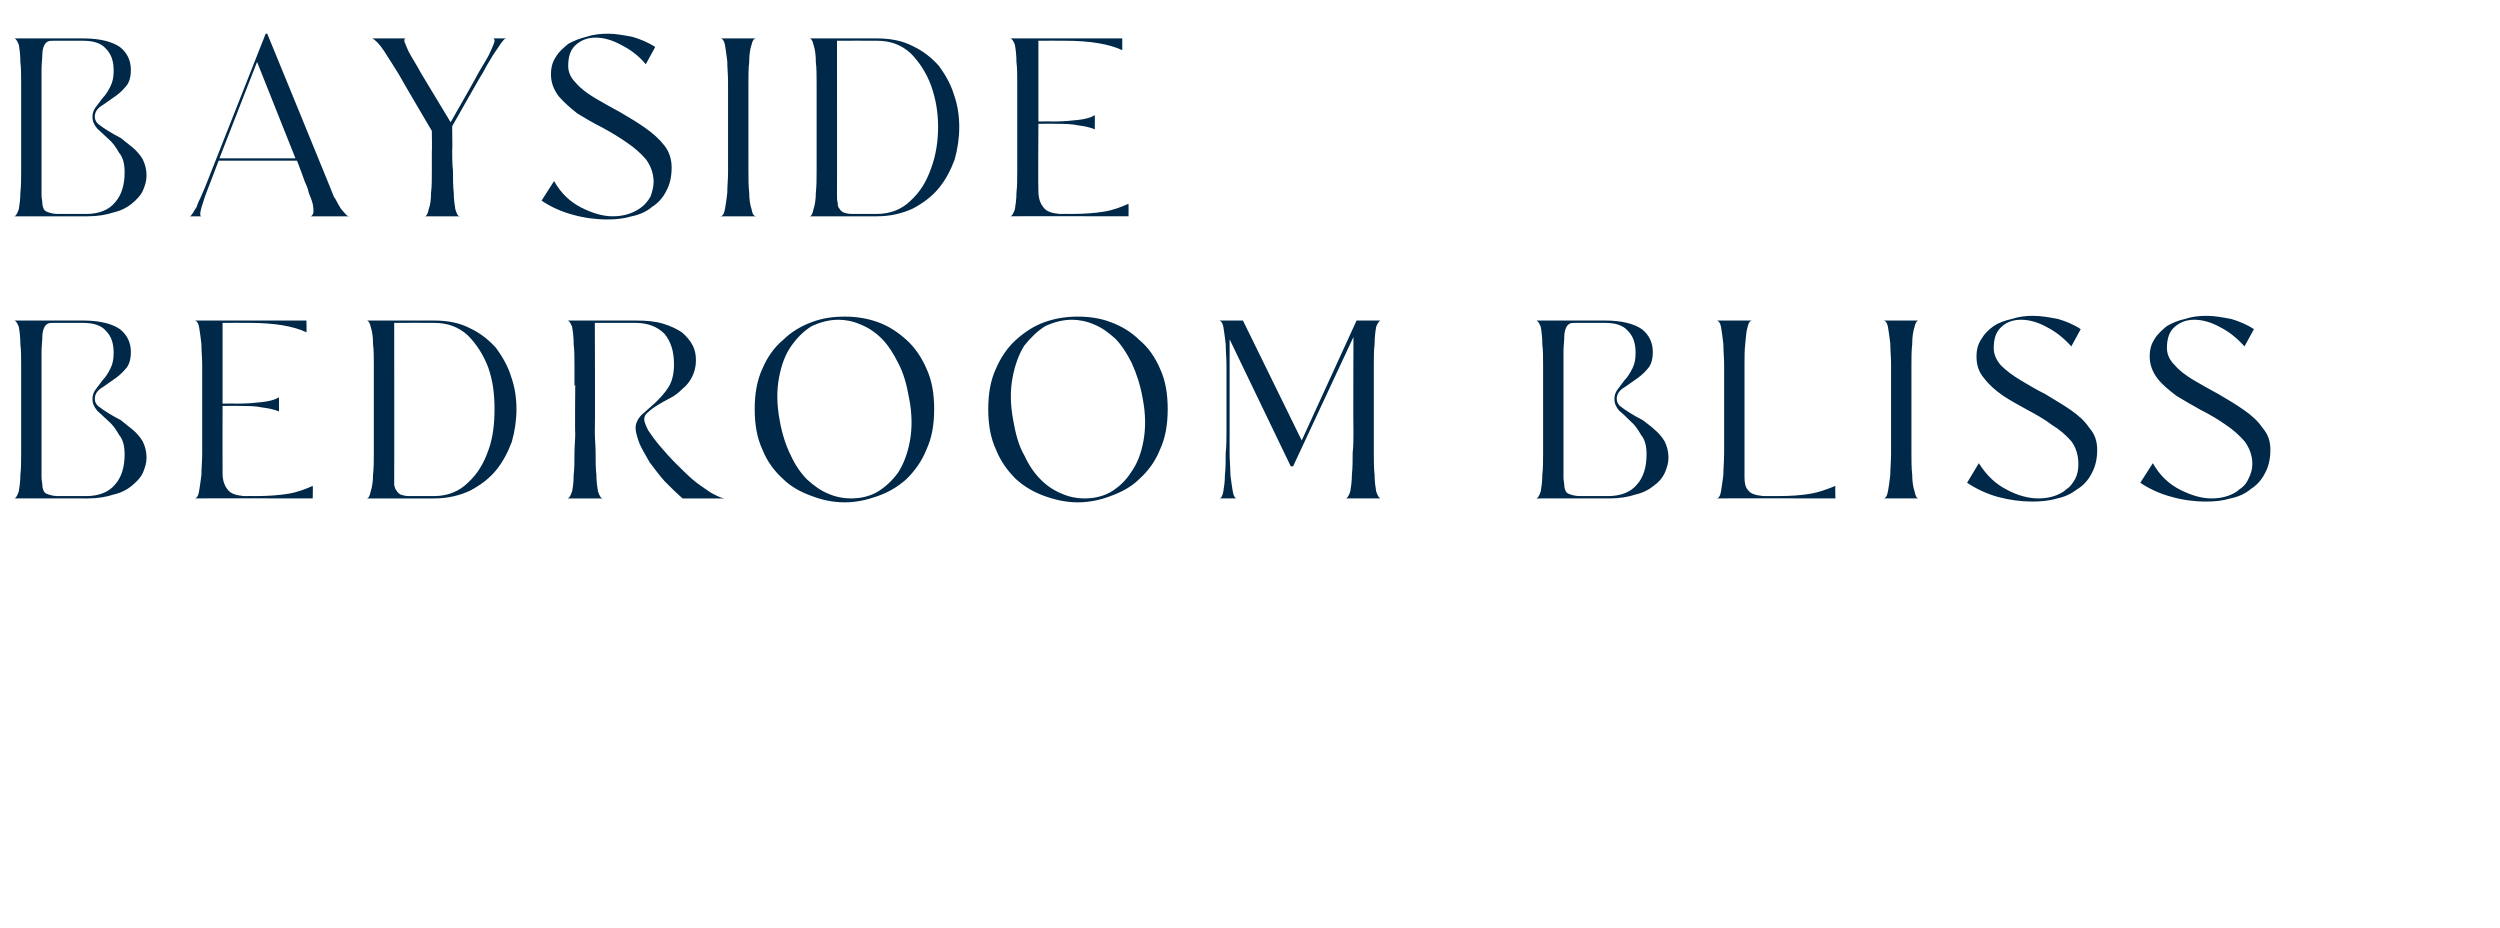
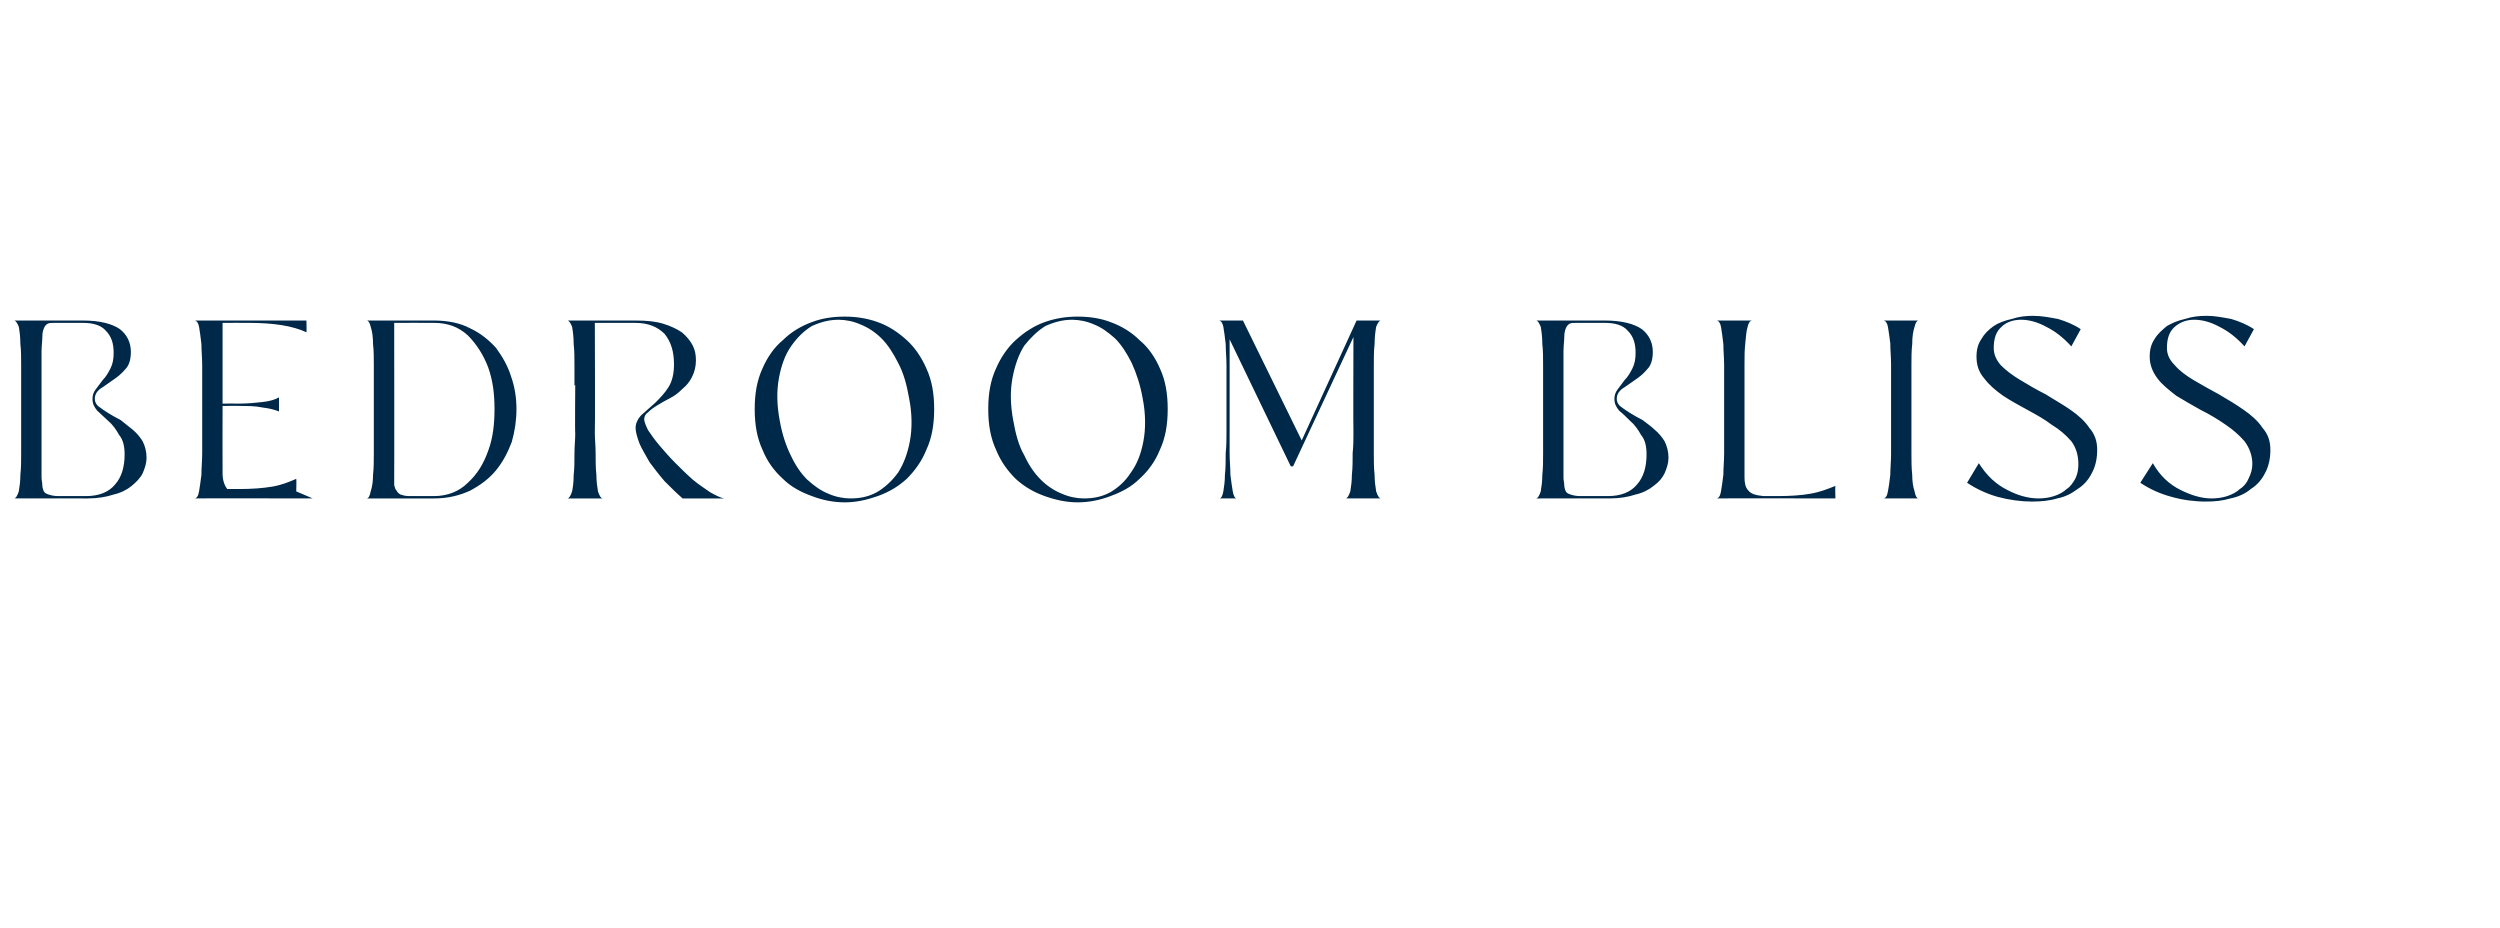
<svg xmlns="http://www.w3.org/2000/svg" version="1.1" width="319px" height="118.4px" viewBox="0 -1 319 118.4" style="top:-1px">
  <desc>bayside bedroom bliss</desc>
  <defs />
  <g id="Polygon15010">
-     <path d="m18.7 57.4c0 .7-.2 1.3-.5 2c-.3.6-.8 1.1-1.4 1.6c-.6.5-1.4.9-2.3 1.1c-.9.3-2 .5-3.3.5H1.8c.2 0 .4-.3.6-.9c.1-.6.2-1.3.2-2.1c.1-.9.1-1.8.1-2.8V45.6c0-.9 0-1.9-.1-2.7c0-.9-.1-1.6-.2-2.2c-.2-.5-.4-.8-.6-.8h8.8c2.1 0 3.7.4 4.7 1.1c.9.7 1.4 1.7 1.4 2.9c0 .9-.2 1.7-.7 2.2c-.5.6-1 1-1.6 1.4c-.6.4-1.1.8-1.6 1.1c-.5.4-.7.8-.7 1.3c0 .3.1.6.4.9c.4.3.8.6 1.3.9c.5.3 1 .6 1.6.9l1.5 1.2c.5.4 1 1 1.3 1.5c.3.6.5 1.3.5 2.1zM5.3 59.9c0 .4.1.7.1 1c0 .3.1.6.2.8c.1.2.3.3.6.4c.3.1.7.2 1.2.2h3.6c1.6 0 2.9-.5 3.7-1.5c.8-.9 1.2-2.2 1.2-3.8c0-1.1-.2-1.9-.7-2.5c-.4-.7-.8-1.3-1.4-1.8c-.5-.5-1-.9-1.4-1.3c-.4-.5-.6-.9-.6-1.5c0-.4.1-.8.4-1.2l.9-1.2c.4-.4.7-.9 1-1.5c.3-.6.4-1.2.4-2c0-1.2-.3-2.1-1-2.8c-.6-.7-1.6-1-2.9-1H6.9c-.4 0-.6 0-.8.1c-.2.1-.4.3-.5.6c-.1.2-.2.6-.2 1.1c0 .5-.1 1.1-.1 1.9v16zm34.6 2.7s-15.08-.03-15.1 0c.3 0 .5-.3.6-.9c.1-.6.2-1.3.3-2.1c0-.9.1-1.8.1-2.8V45.6c0-.9-.1-1.9-.1-2.7c-.1-.9-.2-1.6-.3-2.2c-.1-.5-.3-.8-.6-.8c.02-.01 14.3 0 14.3 0c0 0 .04 1.51 0 1.5c-1.7-.8-4.1-1.2-7.3-1.2c-.02-.02-3.4 0-3.4 0v10.3s2.19-.02 2.2 0c1 0 2-.1 2.9-.2c.9-.1 1.6-.3 2.1-.6v1.8c-.5-.2-1.2-.4-2.1-.5c-.9-.2-1.9-.2-2.9-.2c-.01-.03-2.2 0-2.2 0c0 0-.02 8.56 0 8.6c0 .8.2 1.5.6 2c.4.6 1.1.8 2.1.9c.04-.02 1.6 0 1.6 0c0 0-.11-.02-.1 0c1.6 0 3-.1 4.2-.3c1.2-.2 2.2-.6 3.1-1c.05.01 0 1.6 0 1.6zm15.5-22.7c1.7 0 3.3.3 4.6 1c1.3.6 2.4 1.5 3.3 2.5c.8 1.1 1.5 2.3 1.9 3.6c.5 1.4.7 2.8.7 4.2c0 1.4-.2 2.8-.6 4.2c-.5 1.3-1.1 2.5-2 3.6c-.9 1.1-2 1.9-3.3 2.6c-1.3.6-2.8 1-4.6 1h-8.6c.2 0 .4-.3.5-.9c.2-.6.3-1.3.3-2.1c.1-.9.1-1.8.1-2.8V45.6c0-.9 0-1.9-.1-2.7c0-.9-.1-1.6-.3-2.2c-.1-.5-.3-.8-.5-.8h8.6zm-5.1 20v1c.1.3.1.5.3.7c.1.2.3.4.5.5c.3.1.6.2 1.1.2h3.2c1.7 0 3.2-.6 4.3-1.7c1.2-1.1 2-2.4 2.6-4.1c.6-1.6.8-3.4.8-5.3c0-1.9-.2-3.6-.8-5.3c-.6-1.6-1.5-3-2.6-4.1c-1.2-1.1-2.6-1.6-4.3-1.6c-.03-.02-5.1 0-5.1 0c0 0 .02 19.74 0 19.7zm25.6-5.7c0 .8.1 1.7.1 2.6c0 1 0 1.9.1 2.8c0 .8.1 1.5.2 2.1c.2.6.4.9.6.9h-4.5c.2 0 .4-.3.6-.9c.1-.5.2-1.2.2-2.1c.1-.8.1-1.7.1-2.7c0-.9.1-1.8.1-2.6c-.05.04 0-6.2 0-6.2c0 0-.08.15-.1.1v-2.6c0-.9 0-1.9-.1-2.7c0-.9-.1-1.6-.2-2.2c-.2-.5-.4-.8-.6-.8h8.7c1.4 0 2.5.1 3.5.4c1 .3 1.8.7 2.4 1.1c.6.5 1.1 1.1 1.4 1.7c.3.6.4 1.2.4 1.9c0 .8-.2 1.5-.5 2.1c-.3.6-.7 1.1-1.2 1.5c-.5.5-1 .9-1.6 1.2c-.6.3-1.1.6-1.6.9c-.5.3-.9.6-1.2.9c-.3.2-.5.5-.5.9c0 .3.2.8.5 1.4c.4.6.9 1.3 1.5 2c.6.7 1.2 1.4 2 2.2c.7.7 1.4 1.4 2.2 2.1c.7.6 1.5 1.1 2.2 1.6c.7.4 1.3.7 1.8.8h-5.3c-.8-.7-1.5-1.4-2.3-2.2c-.7-.8-1.3-1.6-1.9-2.4c-.5-.9-1-1.7-1.3-2.4c-.3-.8-.5-1.5-.5-2c0-.6.3-1.2.8-1.7c.5-.4 1.1-1 1.7-1.5c.6-.6 1.2-1.2 1.7-2c.5-.8.7-1.8.7-2.9c0-1.7-.4-2.9-1.2-3.9c-.9-.9-2.1-1.4-3.7-1.4c0-.02-5.2 0-5.2 0c0 0 .05 14.01 0 14zm43.3-3c0 2-.3 3.7-1 5.2c-.6 1.5-1.5 2.7-2.5 3.7c-1.1 1-2.3 1.7-3.7 2.2c-1.4.5-2.8.8-4.2.8c-1.5 0-2.9-.3-4.2-.8c-1.4-.5-2.7-1.2-3.7-2.2c-1.1-1-2-2.2-2.6-3.7c-.7-1.5-1-3.2-1-5.2c0-2 .3-3.7 1-5.2c.6-1.4 1.5-2.7 2.6-3.6c1-1 2.3-1.8 3.7-2.3c1.3-.5 2.7-.7 4.2-.7c1.4 0 2.8.2 4.2.7c1.4.5 2.6 1.3 3.7 2.3c1 .9 1.9 2.2 2.5 3.6c.7 1.5 1 3.2 1 5.2zm-19.7 1.5c.3 1.7.8 3.2 1.4 4.4c.6 1.3 1.3 2.3 2.1 3.1c.9.8 1.7 1.4 2.7 1.8c.9.4 1.9.6 2.8.6c1.2 0 2.3-.2 3.4-.8c1-.6 1.9-1.4 2.7-2.5c.7-1.1 1.2-2.4 1.5-4c.3-1.6.3-3.5-.1-5.5c-.3-1.7-.7-3.2-1.4-4.5c-.6-1.2-1.3-2.3-2.1-3.1c-.8-.8-1.7-1.4-2.7-1.8c-.9-.4-1.9-.6-2.8-.6c-1.2 0-2.3.3-3.4.8c-1 .6-1.9 1.5-2.6 2.5c-.8 1.1-1.3 2.5-1.6 4.1c-.3 1.6-.3 3.4.1 5.5zm49.5-1.5c0 2-.3 3.7-1 5.2c-.6 1.5-1.5 2.7-2.6 3.7c-1 1-2.3 1.7-3.7 2.2c-1.3.5-2.7.8-4.2.8c-1.4 0-2.8-.3-4.2-.8c-1.4-.5-2.6-1.2-3.7-2.2c-1-1-1.9-2.2-2.5-3.7c-.7-1.5-1-3.2-1-5.2c0-2 .3-3.7 1-5.2c.6-1.4 1.5-2.7 2.5-3.6c1.1-1 2.3-1.8 3.7-2.3c1.4-.5 2.8-.7 4.2-.7c1.5 0 2.9.2 4.2.7c1.4.5 2.7 1.3 3.7 2.3c1.1.9 2 2.2 2.6 3.6c.7 1.5 1 3.2 1 5.2zm-19.7 1.5c.3 1.7.7 3.2 1.4 4.4c.6 1.3 1.3 2.3 2.1 3.1c.8.8 1.7 1.4 2.7 1.8c.9.4 1.9.6 2.8.6c1.2 0 2.3-.2 3.4-.8c1-.6 1.9-1.4 2.6-2.5c.8-1.1 1.3-2.4 1.6-4c.3-1.6.3-3.5-.1-5.5c-.3-1.7-.8-3.2-1.4-4.5c-.6-1.2-1.3-2.3-2.1-3.1c-.9-.8-1.7-1.4-2.7-1.8c-.9-.4-1.9-.6-2.8-.6c-1.2 0-2.3.3-3.4.8c-1 .6-1.9 1.5-2.7 2.5c-.7 1.1-1.2 2.5-1.5 4.1c-.3 1.6-.3 3.4.1 5.5zm27.6 1.5v2.6c0 1 .1 1.9.1 2.8c.1.8.2 1.5.3 2.1c.1.6.3.9.5.9h-2.2c.2 0 .4-.3.5-.9c.1-.6.2-1.3.2-2.1c.1-.9.1-1.8.1-2.8c.1-.9.1-1.8.1-2.6v-8.6c0-.9-.1-1.9-.1-2.7c-.1-.9-.2-1.6-.3-2.2c-.1-.5-.3-.8-.6-.8h3.1l7.5 15.3l7-15.3h3.1c-.2 0-.4.3-.6.8c-.1.6-.2 1.3-.2 2.2c-.1.8-.1 1.8-.1 2.7v11.2c0 1 0 1.9.1 2.8c0 .8.1 1.5.2 2.1c.2.6.4.9.6.9h-4.5c.2 0 .4-.3.6-.9c.1-.6.2-1.3.2-2.1c.1-.9.1-1.8.1-2.8c.1-.9.1-1.8.1-2.6c-.04.01 0-12.2 0-12.2L165 58.5h-.3l-7.8-16.2v11.9zm56 3.2c0 .7-.2 1.3-.5 2c-.3.6-.7 1.1-1.4 1.6c-.6.5-1.4.9-2.3 1.1c-.9.3-2 .5-3.3.5H196c.2 0 .4-.3.6-.9c.1-.6.2-1.3.2-2.1c.1-.9.1-1.8.1-2.8V45.6c0-.9 0-1.9-.1-2.7c0-.9-.1-1.6-.2-2.2c-.2-.5-.4-.8-.6-.8h8.8c2.1 0 3.7.4 4.7 1.1c.9.7 1.4 1.7 1.4 2.9c0 .9-.2 1.7-.7 2.2c-.5.6-1 1-1.6 1.4c-.6.4-1.1.8-1.6 1.1c-.5.4-.7.8-.7 1.3c0 .3.1.6.4.9c.4.3.8.6 1.3.9c.5.3 1 .6 1.6.9c.5.4 1.1.8 1.5 1.2c.5.4 1 1 1.3 1.5c.3.6.5 1.3.5 2.1zm-13.4 2.5c0 .4.1.7.1 1c0 .3.1.6.2.8c.1.2.3.3.6.4c.3.1.7.2 1.2.2h3.6c1.6 0 2.9-.5 3.7-1.5c.8-.9 1.2-2.2 1.2-3.8c0-1.1-.2-1.9-.7-2.5c-.4-.7-.8-1.3-1.4-1.8c-.5-.5-.9-.9-1.4-1.3c-.4-.5-.6-.9-.6-1.5c0-.4.1-.8.4-1.2l.9-1.2c.4-.4.7-.9 1-1.5c.3-.6.4-1.2.4-2c0-1.2-.3-2.1-1-2.8c-.6-.7-1.6-1-2.9-1h-3.7c-.4 0-.6 0-.8.1c-.2.1-.4.3-.5.6c-.1.2-.2.6-.2 1.1c0 .5-.1 1.1-.1 1.9v16zm34.7 2.7s-15.18-.03-15.2 0c.3 0 .5-.3.6-.9c.1-.6.2-1.3.3-2.1c0-.9.1-1.8.1-2.8V45.6c0-.9-.1-1.9-.1-2.7c-.1-.9-.2-1.6-.3-2.2c-.1-.5-.3-.8-.6-.8h4.6c-.3 0-.5.3-.6.8c-.2.6-.2 1.3-.3 2.1c-.1.9-.1 1.7-.1 2.7v14.4c0 .7.1 1.3.5 1.7c.3.4.9.6 1.9.7h1.9c1.6 0 3-.1 4.1-.3c1.2-.2 2.2-.6 3.2-1c-.05.01 0 1.6 0 1.6zm9.7-8.4v2.6c0 1 0 1.9.1 2.8c0 .8.1 1.5.3 2.1c.1.6.3.9.5.9h-4.5c.3 0 .5-.3.6-.9c.1-.5.2-1.2.3-2.1c0-.8.1-1.7.1-2.7V45.5c0-1-.1-1.8-.1-2.7c-.1-.8-.2-1.5-.3-2.1c-.1-.5-.3-.8-.6-.8h4.5c-.2 0-.4.3-.5.8c-.2.6-.3 1.3-.3 2.2c-.1.8-.1 1.8-.1 2.7v8.6zm23.7 2.2c0 1.1-.2 2.1-.7 3c-.4.8-1 1.5-1.8 2c-.8.6-1.6 1-2.6 1.2c-1 .3-2.1.4-3.2.4c-1.4 0-2.9-.2-4.4-.6c-1.4-.4-2.7-1-3.9-1.8l1.5-2.5c1 1.6 2.2 2.7 3.6 3.4c1.3.7 2.7 1.1 4 1.1c.7 0 1.4-.1 2-.3c.6-.2 1.2-.5 1.6-.9c.5-.3.8-.8 1.1-1.3c.3-.6.4-1.2.4-1.9c0-1.1-.3-2.1-.9-2.9c-.7-.8-1.5-1.5-2.5-2.1c-.9-.7-2-1.3-3.1-1.9c-1.1-.6-2.2-1.2-3.1-1.8c-1-.7-1.8-1.4-2.4-2.2c-.7-.8-1-1.7-1-2.8c0-.9.2-1.6.6-2.2c.4-.7.9-1.2 1.6-1.7c.6-.4 1.4-.7 2.3-.9c.9-.3 1.8-.4 2.7-.4c1.1 0 2.1.2 3.2.4c1 .3 2 .7 2.9 1.3l-1.2 2.2c-1-1.1-2-1.9-3.2-2.5c-1.1-.6-2.2-.9-3.2-.9c-1 0-1.9.3-2.5.9c-.7.6-1 1.5-1 2.7c0 .8.3 1.5.9 2.2c.7.7 1.5 1.3 2.5 1.9c1 .6 2 1.2 3.2 1.8c1.1.7 2.2 1.3 3.2 2c1 .7 1.8 1.4 2.4 2.3c.7.8 1 1.7 1 2.8zm22.1 0c0 1.1-.2 2.1-.7 3c-.4.8-1 1.5-1.8 2c-.7.6-1.6 1-2.6 1.2c-1 .3-2 .4-3.1.4c-1.5 0-3-.2-4.4-.6c-1.5-.4-2.8-1-4-1.8l1.6-2.5c.9 1.6 2.1 2.7 3.5 3.4c1.4.7 2.7 1.1 4 1.1c.7 0 1.4-.1 2-.3c.6-.2 1.2-.5 1.6-.9c.5-.3.9-.8 1.1-1.3c.3-.6.5-1.2.5-1.9c0-1.1-.4-2.1-1-2.9c-.7-.8-1.5-1.5-2.4-2.1c-1-.7-2-1.3-3.2-1.9c-1.1-.6-2.1-1.2-3.1-1.8c-.9-.7-1.8-1.4-2.4-2.2c-.6-.8-1-1.7-1-2.8c0-.9.2-1.6.6-2.2c.4-.7 1-1.2 1.6-1.7c.7-.4 1.4-.7 2.3-.9c.9-.3 1.8-.4 2.8-.4c1 0 2 .2 3.1.4c1 .3 2 .7 2.9 1.3l-1.2 2.2c-1-1.1-2-1.9-3.2-2.5c-1.1-.6-2.2-.9-3.2-.9c-1 0-1.8.3-2.5.9c-.7.6-1 1.5-1 2.7c0 .8.3 1.5 1 2.2c.6.7 1.4 1.3 2.4 1.9c1 .6 2.1 1.2 3.2 1.8c1.2.7 2.2 1.3 3.2 2c1 .7 1.8 1.4 2.4 2.3c.7.8 1 1.7 1 2.8z" stroke="none" fill="#002849" />
+     <path d="m18.7 57.4c0 .7-.2 1.3-.5 2c-.3.6-.8 1.1-1.4 1.6c-.6.5-1.4.9-2.3 1.1c-.9.3-2 .5-3.3.5H1.8c.2 0 .4-.3.6-.9c.1-.6.2-1.3.2-2.1c.1-.9.1-1.8.1-2.8V45.6c0-.9 0-1.9-.1-2.7c0-.9-.1-1.6-.2-2.2c-.2-.5-.4-.8-.6-.8h8.8c2.1 0 3.7.4 4.7 1.1c.9.7 1.4 1.7 1.4 2.9c0 .9-.2 1.7-.7 2.2c-.5.6-1 1-1.6 1.4c-.6.4-1.1.8-1.6 1.1c-.5.4-.7.8-.7 1.3c0 .3.1.6.4.9c.4.3.8.6 1.3.9c.5.3 1 .6 1.6.9l1.5 1.2c.5.4 1 1 1.3 1.5c.3.6.5 1.3.5 2.1zM5.3 59.9c0 .4.1.7.1 1c0 .3.1.6.2.8c.1.2.3.3.6.4c.3.1.7.2 1.2.2h3.6c1.6 0 2.9-.5 3.7-1.5c.8-.9 1.2-2.2 1.2-3.8c0-1.1-.2-1.9-.7-2.5c-.4-.7-.8-1.3-1.4-1.8c-.5-.5-1-.9-1.4-1.3c-.4-.5-.6-.9-.6-1.5c0-.4.1-.8.4-1.2l.9-1.2c.4-.4.7-.9 1-1.5c.3-.6.4-1.2.4-2c0-1.2-.3-2.1-1-2.8c-.6-.7-1.6-1-2.9-1H6.9c-.4 0-.6 0-.8.1c-.2.1-.4.3-.5.6c-.1.2-.2.6-.2 1.1c0 .5-.1 1.1-.1 1.9v16zm34.6 2.7s-15.08-.03-15.1 0c.3 0 .5-.3.6-.9c.1-.6.2-1.3.3-2.1c0-.9.1-1.8.1-2.8V45.6c0-.9-.1-1.9-.1-2.7c-.1-.9-.2-1.6-.3-2.2c-.1-.5-.3-.8-.6-.8c.02-.01 14.3 0 14.3 0c0 0 .04 1.51 0 1.5c-1.7-.8-4.1-1.2-7.3-1.2c-.02-.02-3.4 0-3.4 0v10.3s2.19-.02 2.2 0c1 0 2-.1 2.9-.2c.9-.1 1.6-.3 2.1-.6v1.8c-.5-.2-1.2-.4-2.1-.5c-.9-.2-1.9-.2-2.9-.2c-.01-.03-2.2 0-2.2 0c0 0-.02 8.56 0 8.6c0 .8.2 1.5.6 2c.04-.02 1.6 0 1.6 0c0 0-.11-.02-.1 0c1.6 0 3-.1 4.2-.3c1.2-.2 2.2-.6 3.1-1c.05.01 0 1.6 0 1.6zm15.5-22.7c1.7 0 3.3.3 4.6 1c1.3.6 2.4 1.5 3.3 2.5c.8 1.1 1.5 2.3 1.9 3.6c.5 1.4.7 2.8.7 4.2c0 1.4-.2 2.8-.6 4.2c-.5 1.3-1.1 2.5-2 3.6c-.9 1.1-2 1.9-3.3 2.6c-1.3.6-2.8 1-4.6 1h-8.6c.2 0 .4-.3.5-.9c.2-.6.3-1.3.3-2.1c.1-.9.1-1.8.1-2.8V45.6c0-.9 0-1.9-.1-2.7c0-.9-.1-1.6-.3-2.2c-.1-.5-.3-.8-.5-.8h8.6zm-5.1 20v1c.1.3.1.5.3.7c.1.2.3.4.5.5c.3.1.6.2 1.1.2h3.2c1.7 0 3.2-.6 4.3-1.7c1.2-1.1 2-2.4 2.6-4.1c.6-1.6.8-3.4.8-5.3c0-1.9-.2-3.6-.8-5.3c-.6-1.6-1.5-3-2.6-4.1c-1.2-1.1-2.6-1.6-4.3-1.6c-.03-.02-5.1 0-5.1 0c0 0 .02 19.74 0 19.7zm25.6-5.7c0 .8.1 1.7.1 2.6c0 1 0 1.9.1 2.8c0 .8.1 1.5.2 2.1c.2.6.4.9.6.9h-4.5c.2 0 .4-.3.6-.9c.1-.5.2-1.2.2-2.1c.1-.8.1-1.7.1-2.7c0-.9.1-1.8.1-2.6c-.05.04 0-6.2 0-6.2c0 0-.08.15-.1.1v-2.6c0-.9 0-1.9-.1-2.7c0-.9-.1-1.6-.2-2.2c-.2-.5-.4-.8-.6-.8h8.7c1.4 0 2.5.1 3.5.4c1 .3 1.8.7 2.4 1.1c.6.5 1.1 1.1 1.4 1.7c.3.6.4 1.2.4 1.9c0 .8-.2 1.5-.5 2.1c-.3.6-.7 1.1-1.2 1.5c-.5.5-1 .9-1.6 1.2c-.6.3-1.1.6-1.6.9c-.5.3-.9.6-1.2.9c-.3.2-.5.5-.5.9c0 .3.2.8.5 1.4c.4.6.9 1.3 1.5 2c.6.7 1.2 1.4 2 2.2c.7.7 1.4 1.4 2.2 2.1c.7.6 1.5 1.1 2.2 1.6c.7.4 1.3.7 1.8.8h-5.3c-.8-.7-1.5-1.4-2.3-2.2c-.7-.8-1.3-1.6-1.9-2.4c-.5-.9-1-1.7-1.3-2.4c-.3-.8-.5-1.5-.5-2c0-.6.3-1.2.8-1.7c.5-.4 1.1-1 1.7-1.5c.6-.6 1.2-1.2 1.7-2c.5-.8.7-1.8.7-2.9c0-1.7-.4-2.9-1.2-3.9c-.9-.9-2.1-1.4-3.7-1.4c0-.02-5.2 0-5.2 0c0 0 .05 14.01 0 14zm43.3-3c0 2-.3 3.7-1 5.2c-.6 1.5-1.5 2.7-2.5 3.7c-1.1 1-2.3 1.7-3.7 2.2c-1.4.5-2.8.8-4.2.8c-1.5 0-2.9-.3-4.2-.8c-1.4-.5-2.7-1.2-3.7-2.2c-1.1-1-2-2.2-2.6-3.7c-.7-1.5-1-3.2-1-5.2c0-2 .3-3.7 1-5.2c.6-1.4 1.5-2.7 2.6-3.6c1-1 2.3-1.8 3.7-2.3c1.3-.5 2.7-.7 4.2-.7c1.4 0 2.8.2 4.2.7c1.4.5 2.6 1.3 3.7 2.3c1 .9 1.9 2.2 2.5 3.6c.7 1.5 1 3.2 1 5.2zm-19.7 1.5c.3 1.7.8 3.2 1.4 4.4c.6 1.3 1.3 2.3 2.1 3.1c.9.8 1.7 1.4 2.7 1.8c.9.4 1.9.6 2.8.6c1.2 0 2.3-.2 3.4-.8c1-.6 1.9-1.4 2.7-2.5c.7-1.1 1.2-2.4 1.5-4c.3-1.6.3-3.5-.1-5.5c-.3-1.7-.7-3.2-1.4-4.5c-.6-1.2-1.3-2.3-2.1-3.1c-.8-.8-1.7-1.4-2.7-1.8c-.9-.4-1.9-.6-2.8-.6c-1.2 0-2.3.3-3.4.8c-1 .6-1.9 1.5-2.6 2.5c-.8 1.1-1.3 2.5-1.6 4.1c-.3 1.6-.3 3.4.1 5.5zm49.5-1.5c0 2-.3 3.7-1 5.2c-.6 1.5-1.5 2.7-2.6 3.7c-1 1-2.3 1.7-3.7 2.2c-1.3.5-2.7.8-4.2.8c-1.4 0-2.8-.3-4.2-.8c-1.4-.5-2.6-1.2-3.7-2.2c-1-1-1.9-2.2-2.5-3.7c-.7-1.5-1-3.2-1-5.2c0-2 .3-3.7 1-5.2c.6-1.4 1.5-2.7 2.5-3.6c1.1-1 2.3-1.8 3.7-2.3c1.4-.5 2.8-.7 4.2-.7c1.5 0 2.9.2 4.2.7c1.4.5 2.7 1.3 3.7 2.3c1.1.9 2 2.2 2.6 3.6c.7 1.5 1 3.2 1 5.2zm-19.7 1.5c.3 1.7.7 3.2 1.4 4.4c.6 1.3 1.3 2.3 2.1 3.1c.8.8 1.7 1.4 2.7 1.8c.9.4 1.9.6 2.8.6c1.2 0 2.3-.2 3.4-.8c1-.6 1.9-1.4 2.6-2.5c.8-1.1 1.3-2.4 1.6-4c.3-1.6.3-3.5-.1-5.5c-.3-1.7-.8-3.2-1.4-4.5c-.6-1.2-1.3-2.3-2.1-3.1c-.9-.8-1.7-1.4-2.7-1.8c-.9-.4-1.9-.6-2.8-.6c-1.2 0-2.3.3-3.4.8c-1 .6-1.9 1.5-2.7 2.5c-.7 1.1-1.2 2.5-1.5 4.1c-.3 1.6-.3 3.4.1 5.5zm27.6 1.5v2.6c0 1 .1 1.9.1 2.8c.1.8.2 1.5.3 2.1c.1.6.3.9.5.9h-2.2c.2 0 .4-.3.5-.9c.1-.6.2-1.3.2-2.1c.1-.9.1-1.8.1-2.8c.1-.9.1-1.8.1-2.6v-8.6c0-.9-.1-1.9-.1-2.7c-.1-.9-.2-1.6-.3-2.2c-.1-.5-.3-.8-.6-.8h3.1l7.5 15.3l7-15.3h3.1c-.2 0-.4.3-.6.8c-.1.6-.2 1.3-.2 2.2c-.1.8-.1 1.8-.1 2.7v11.2c0 1 0 1.9.1 2.8c0 .8.1 1.5.2 2.1c.2.6.4.9.6.9h-4.5c.2 0 .4-.3.6-.9c.1-.6.2-1.3.2-2.1c.1-.9.1-1.8.1-2.8c.1-.9.1-1.8.1-2.6c-.04.01 0-12.2 0-12.2L165 58.5h-.3l-7.8-16.2v11.9zm56 3.2c0 .7-.2 1.3-.5 2c-.3.6-.7 1.1-1.4 1.6c-.6.5-1.4.9-2.3 1.1c-.9.3-2 .5-3.3.5H196c.2 0 .4-.3.6-.9c.1-.6.2-1.3.2-2.1c.1-.9.1-1.8.1-2.8V45.6c0-.9 0-1.9-.1-2.7c0-.9-.1-1.6-.2-2.2c-.2-.5-.4-.8-.6-.8h8.8c2.1 0 3.7.4 4.7 1.1c.9.7 1.4 1.7 1.4 2.9c0 .9-.2 1.7-.7 2.2c-.5.6-1 1-1.6 1.4c-.6.4-1.1.8-1.6 1.1c-.5.4-.7.8-.7 1.3c0 .3.1.6.4.9c.4.3.8.6 1.3.9c.5.3 1 .6 1.6.9c.5.4 1.1.8 1.5 1.2c.5.4 1 1 1.3 1.5c.3.6.5 1.3.5 2.1zm-13.4 2.5c0 .4.1.7.1 1c0 .3.1.6.2.8c.1.2.3.3.6.4c.3.1.7.2 1.2.2h3.6c1.6 0 2.9-.5 3.7-1.5c.8-.9 1.2-2.2 1.2-3.8c0-1.1-.2-1.9-.7-2.5c-.4-.7-.8-1.3-1.4-1.8c-.5-.5-.9-.9-1.4-1.3c-.4-.5-.6-.9-.6-1.5c0-.4.1-.8.4-1.2l.9-1.2c.4-.4.7-.9 1-1.5c.3-.6.4-1.2.4-2c0-1.2-.3-2.1-1-2.8c-.6-.7-1.6-1-2.9-1h-3.7c-.4 0-.6 0-.8.1c-.2.1-.4.3-.5.6c-.1.2-.2.6-.2 1.1c0 .5-.1 1.1-.1 1.9v16zm34.7 2.7s-15.18-.03-15.2 0c.3 0 .5-.3.6-.9c.1-.6.2-1.3.3-2.1c0-.9.1-1.8.1-2.8V45.6c0-.9-.1-1.9-.1-2.7c-.1-.9-.2-1.6-.3-2.2c-.1-.5-.3-.8-.6-.8h4.6c-.3 0-.5.3-.6.8c-.2.6-.2 1.3-.3 2.1c-.1.9-.1 1.7-.1 2.7v14.4c0 .7.1 1.3.5 1.7c.3.4.9.6 1.9.7h1.9c1.6 0 3-.1 4.1-.3c1.2-.2 2.2-.6 3.2-1c-.05.01 0 1.6 0 1.6zm9.7-8.4v2.6c0 1 0 1.9.1 2.8c0 .8.1 1.5.3 2.1c.1.6.3.9.5.9h-4.5c.3 0 .5-.3.6-.9c.1-.5.2-1.2.3-2.1c0-.8.1-1.7.1-2.7V45.5c0-1-.1-1.8-.1-2.7c-.1-.8-.2-1.5-.3-2.1c-.1-.5-.3-.8-.6-.8h4.5c-.2 0-.4.3-.5.8c-.2.6-.3 1.3-.3 2.2c-.1.8-.1 1.8-.1 2.7v8.6zm23.7 2.2c0 1.1-.2 2.1-.7 3c-.4.8-1 1.5-1.8 2c-.8.6-1.6 1-2.6 1.2c-1 .3-2.1.4-3.2.4c-1.4 0-2.9-.2-4.4-.6c-1.4-.4-2.7-1-3.9-1.8l1.5-2.5c1 1.6 2.2 2.7 3.6 3.4c1.3.7 2.7 1.1 4 1.1c.7 0 1.4-.1 2-.3c.6-.2 1.2-.5 1.6-.9c.5-.3.8-.8 1.1-1.3c.3-.6.4-1.2.4-1.9c0-1.1-.3-2.1-.9-2.9c-.7-.8-1.5-1.5-2.5-2.1c-.9-.7-2-1.3-3.1-1.9c-1.1-.6-2.2-1.2-3.1-1.8c-1-.7-1.8-1.4-2.4-2.2c-.7-.8-1-1.7-1-2.8c0-.9.2-1.6.6-2.2c.4-.7.9-1.2 1.6-1.7c.6-.4 1.4-.7 2.3-.9c.9-.3 1.8-.4 2.7-.4c1.1 0 2.1.2 3.2.4c1 .3 2 .7 2.9 1.3l-1.2 2.2c-1-1.1-2-1.9-3.2-2.5c-1.1-.6-2.2-.9-3.2-.9c-1 0-1.9.3-2.5.9c-.7.6-1 1.5-1 2.7c0 .8.3 1.5.9 2.2c.7.7 1.5 1.3 2.5 1.9c1 .6 2 1.2 3.2 1.8c1.1.7 2.2 1.3 3.2 2c1 .7 1.8 1.4 2.4 2.3c.7.8 1 1.7 1 2.8zm22.1 0c0 1.1-.2 2.1-.7 3c-.4.8-1 1.5-1.8 2c-.7.6-1.6 1-2.6 1.2c-1 .3-2 .4-3.1.4c-1.5 0-3-.2-4.4-.6c-1.5-.4-2.8-1-4-1.8l1.6-2.5c.9 1.6 2.1 2.7 3.5 3.4c1.4.7 2.7 1.1 4 1.1c.7 0 1.4-.1 2-.3c.6-.2 1.2-.5 1.6-.9c.5-.3.9-.8 1.1-1.3c.3-.6.5-1.2.5-1.9c0-1.1-.4-2.1-1-2.9c-.7-.8-1.5-1.5-2.4-2.1c-1-.7-2-1.3-3.2-1.9c-1.1-.6-2.1-1.2-3.1-1.8c-.9-.7-1.8-1.4-2.4-2.2c-.6-.8-1-1.7-1-2.8c0-.9.2-1.6.6-2.2c.4-.7 1-1.2 1.6-1.7c.7-.4 1.4-.7 2.3-.9c.9-.3 1.8-.4 2.8-.4c1 0 2 .2 3.1.4c1 .3 2 .7 2.9 1.3l-1.2 2.2c-1-1.1-2-1.9-3.2-2.5c-1.1-.6-2.2-.9-3.2-.9c-1 0-1.8.3-2.5.9c-.7.6-1 1.5-1 2.7c0 .8.3 1.5 1 2.2c.6.7 1.4 1.3 2.4 1.9c1 .6 2.1 1.2 3.2 1.8c1.2.7 2.2 1.3 3.2 2c1 .7 1.8 1.4 2.4 2.3c.7.8 1 1.7 1 2.8z" stroke="none" fill="#002849" />
  </g>
  <g id="Polygon15009">
-     <path d="m18.7 21.4c0 .7-.2 1.3-.5 2c-.3.6-.8 1.1-1.4 1.6c-.6.5-1.4.9-2.3 1.1c-.9.3-2 .5-3.3.5H1.8c.2 0 .4-.3.6-.9c.1-.6.2-1.3.2-2.1c.1-.9.1-1.8.1-2.8V9.6c0-.9 0-1.9-.1-2.7c0-.9-.1-1.6-.2-2.2c-.2-.5-.4-.8-.6-.8h8.8c2.1 0 3.7.4 4.7 1.1c.9.7 1.4 1.7 1.4 2.9c0 .9-.2 1.7-.7 2.2c-.5.6-1 1-1.6 1.4c-.6.4-1.1.8-1.6 1.1c-.5.4-.7.8-.7 1.3c0 .3.1.6.4.9c.4.3.8.6 1.3.9c.5.3 1 .6 1.6.9l1.5 1.2c.5.4 1 1 1.3 1.5c.3.6.5 1.3.5 2.1zM5.3 23.9c0 .4.1.7.1 1c0 .3.1.6.2.8c.1.2.3.3.6.4c.3.1.7.2 1.2.2h3.6c1.6 0 2.9-.5 3.7-1.5c.8-.9 1.2-2.2 1.2-3.8c0-1.1-.2-1.9-.7-2.5c-.4-.7-.8-1.3-1.4-1.8c-.5-.5-1-.9-1.4-1.3c-.4-.5-.6-.9-.6-1.5c0-.4.1-.8.4-1.2l.9-1.2c.4-.4.7-.9 1-1.5c.3-.6.4-1.2.4-2c0-1.2-.3-2.1-1-2.8c-.6-.7-1.6-1-2.9-1H6.9c-.4 0-.6 0-.8.1c-.2.1-.4.3-.5.6c-.1.2-.2.6-.2 1.1c0 .5-.1 1.1-.1 1.9v16zm21.3-1c-.4 1-.7 1.9-.9 2.6c-.2.7-.2 1.1 0 1.1h-1.5c.1 0 .2-.1.4-.4c.1-.2.3-.5.5-.8c.1-.4.3-.8.5-1.2c.2-.5.4-.9.6-1.4l7.7-19.5h.2s7.92 19.31 7.9 19.3l.6 1.5c.3.4.5.9.7 1.2c.2.4.5.7.7.9c.2.3.4.4.6.4h-5c.2 0 .3-.2.4-.5c0-.3 0-.6-.1-1.1c-.1-.4-.3-.9-.5-1.4c-.1-.5-.3-1-.5-1.4c.01-.04-1-2.7-1-2.7h-10l-1.3 3.4zm1.4-3.7h9.7L32.8 6.9L28 19.2zm29.7-1c0 .8 0 1.7.1 2.6c0 1 0 1.9.1 2.8c0 .8.1 1.5.2 2.1c.2.6.3.9.6.9h-4.5c.2 0 .4-.3.5-.9c.2-.5.3-1.2.3-2.1c.1-.8.1-1.7.1-2.7v-2.6c.04.04 0-2.6 0-2.6c0 0-4.23-7.18-4.2-7.2c-.7-1.1-1.3-2.1-1.9-3c-.6-.9-1.1-1.4-1.5-1.6h4.3c-.2 0-.2.1-.2.4c.1.3.3.7.5 1.2c.2.4.5.9.8 1.4c.3.5.6 1 .8 1.4l3.8 6.3s3.64-6.37 3.6-6.4l.9-1.5c.3-.5.5-.9.7-1.4c.2-.4.3-.7.4-1c0-.2 0-.4-.2-.4h1.7c-.1 0-.3.1-.5.4c-.2.2-.4.6-.7 1c-.3.4-.6.9-.9 1.4c-.3.5-.6 1-.9 1.6c-.04-.04-3.9 6.8-3.9 6.8v.6s.04 2.51 0 2.5zm28 2.2c0 1.1-.2 2.1-.7 3c-.4.8-1 1.5-1.8 2c-.7.6-1.6 1-2.6 1.2c-1 .3-2 .4-3.1.4c-1.5 0-3-.2-4.4-.6c-1.5-.4-2.8-1-4-1.8l1.6-2.5c.9 1.6 2.1 2.7 3.5 3.4c1.4.7 2.7 1.1 4 1.1c.7 0 1.4-.1 2-.3c.6-.2 1.2-.5 1.7-.9c.4-.3.8-.8 1.1-1.3c.2-.6.4-1.2.4-1.9c0-1.1-.4-2.1-1-2.9c-.7-.8-1.5-1.5-2.4-2.1c-1-.7-2-1.3-3.1-1.9c-1.2-.6-2.2-1.2-3.2-1.8c-.9-.7-1.7-1.4-2.4-2.2c-.6-.8-1-1.7-1-2.8c0-.9.2-1.6.6-2.2c.4-.7 1-1.2 1.6-1.7c.7-.4 1.5-.7 2.3-.9c.9-.3 1.8-.4 2.8-.4c1 0 2 .2 3.1.4c1 .3 2 .7 2.9 1.3l-1.2 2.2c-.9-1.1-2-1.9-3.2-2.5c-1.1-.6-2.2-.9-3.2-.9c-1 0-1.8.3-2.5.9c-.7.6-1 1.5-1 2.7c0 .8.3 1.5 1 2.2c.6.7 1.4 1.3 2.4 1.9c1 .6 2.1 1.2 3.2 1.8c1.2.7 2.2 1.3 3.2 2c1 .7 1.8 1.4 2.5 2.3c.6.8.9 1.7.9 2.8zm9.8-2.2v2.6c0 1 0 1.9.1 2.8c0 .8.1 1.5.3 2.1c.1.6.3.9.6.9h-4.6c.3 0 .5-.3.6-.9c.1-.5.2-1.2.3-2.1c0-.8.1-1.7.1-2.7V9.5c0-1-.1-1.8-.1-2.7c-.1-.8-.2-1.5-.3-2.1c-.1-.5-.3-.8-.6-.8h4.6c-.3 0-.5.3-.6.8c-.2.6-.3 1.3-.3 2.2c-.1.8-.1 1.8-.1 2.7v8.6zm16.4-14.3c1.7 0 3.3.3 4.6 1c1.3.6 2.4 1.5 3.3 2.5c.8 1.1 1.5 2.3 1.9 3.6c.5 1.4.7 2.8.7 4.2c0 1.4-.2 2.8-.6 4.2c-.5 1.3-1.1 2.5-2 3.6c-.9 1.1-2 1.9-3.3 2.6c-1.3.6-2.8 1-4.6 1h-8.6c.2 0 .4-.3.5-.9c.2-.6.3-1.3.3-2.1c.1-.9.1-1.8.1-2.8V9.6c0-.9 0-1.9-.1-2.7c0-.9-.1-1.6-.3-2.2c-.1-.5-.3-.8-.5-.8h8.6zm-5.1 20c0 .4 0 .7.1 1c0 .3 0 .5.2.7c.1.2.3.4.5.5c.3.1.6.2 1.1.2h3.2c1.7 0 3.2-.6 4.3-1.7c1.2-1.1 2-2.4 2.6-4.1c.6-1.6.9-3.4.9-5.3c0-1.9-.3-3.6-.9-5.3c-.6-1.6-1.5-3-2.6-4.1c-1.2-1.1-2.6-1.6-4.3-1.6c-.02-.02-5.1 0-5.1 0c0 0 .02 19.74 0 19.7zm37.2 2.7s-15.11-.03-15.1 0c.2 0 .4-.3.6-.9c.1-.6.2-1.3.2-2.1c.1-.9.1-1.8.1-2.8V9.6c0-.9 0-1.9-.1-2.7c0-.9-.1-1.6-.2-2.2c-.2-.5-.4-.8-.6-.8c-.01-.01 14.3 0 14.3 0v1.5c-1.7-.8-4.2-1.2-7.3-1.2c-.05-.02-3.4 0-3.4 0v10.3s2.15-.02 2.2 0c1 0 2-.1 2.9-.2c.9-.1 1.6-.3 2.1-.6v1.8c-.5-.2-1.2-.4-2.1-.5c-.9-.2-1.9-.2-2.9-.2c-.05-.03-2.2 0-2.2 0c0 0-.05 8.56 0 8.6c0 .8.2 1.5.6 2c.4.6 1.1.8 2.1.9c0-.02 1.5 0 1.5 0c0 0-.04-.02 0 0c1.6 0 3-.1 4.2-.3c1.2-.2 2.2-.6 3.1-1c.02.01 0 1.6 0 1.6z" stroke="none" fill="#002849" />
-   </g>
+     </g>
</svg>